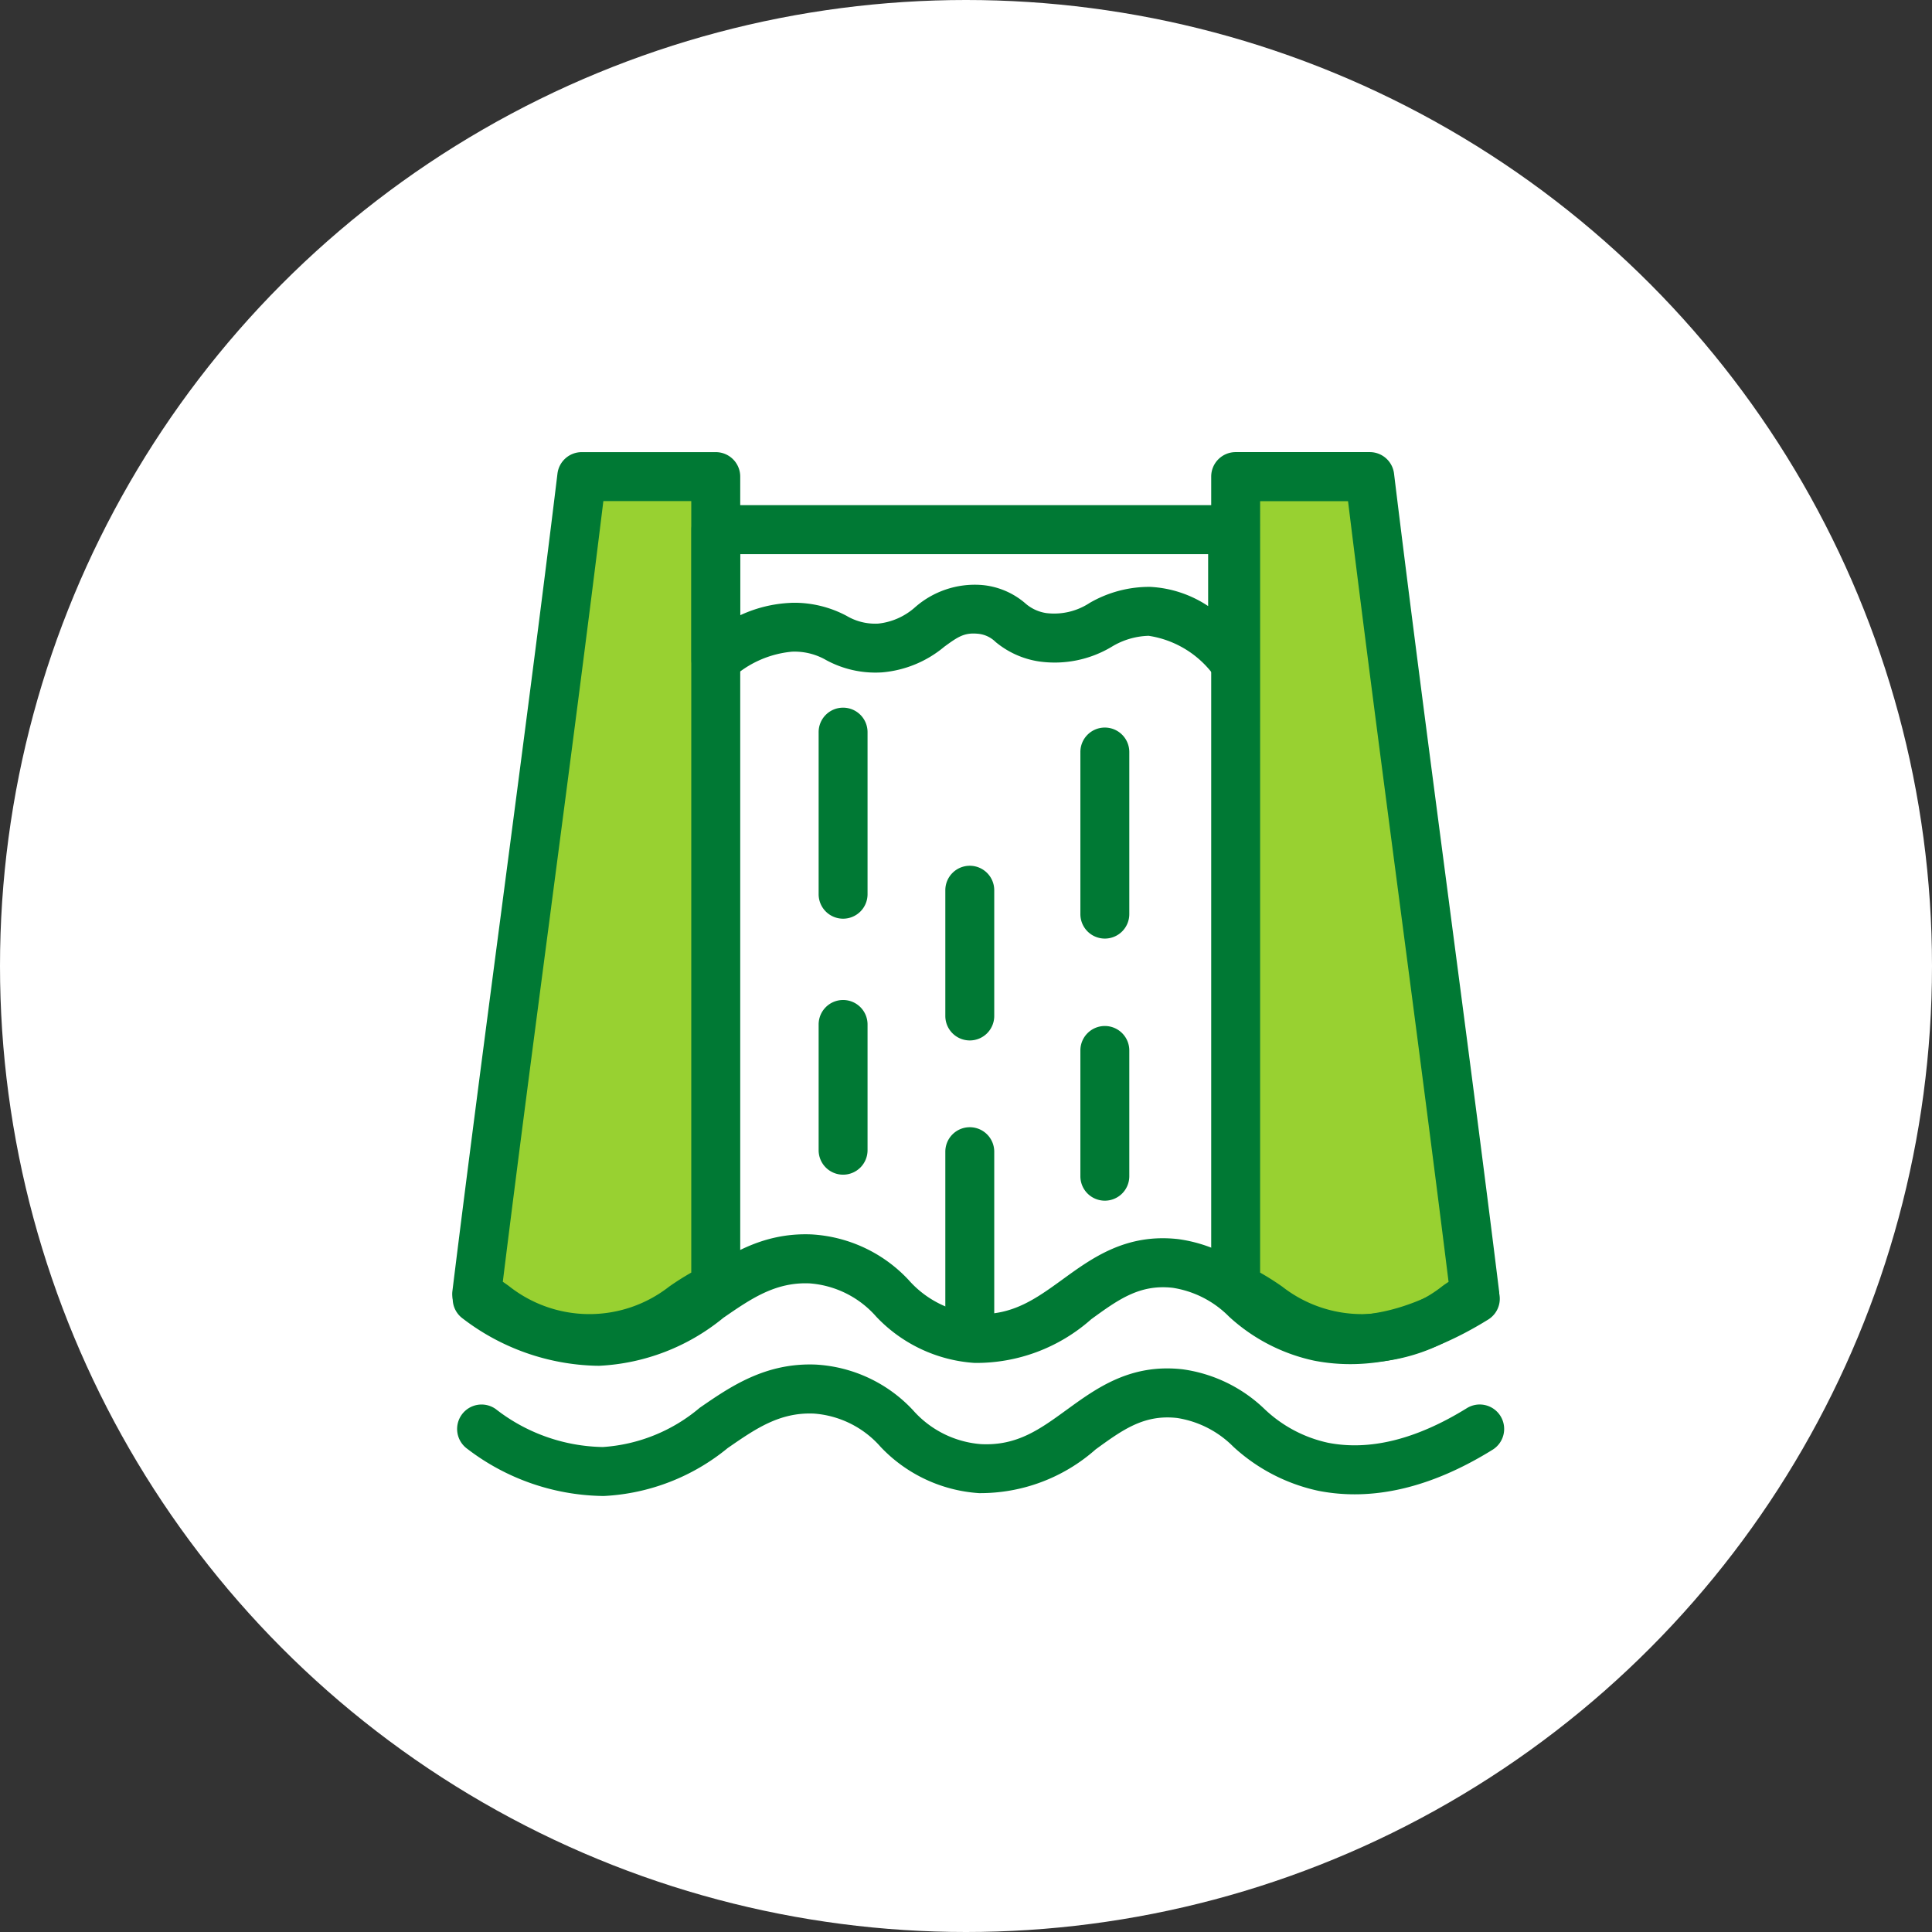
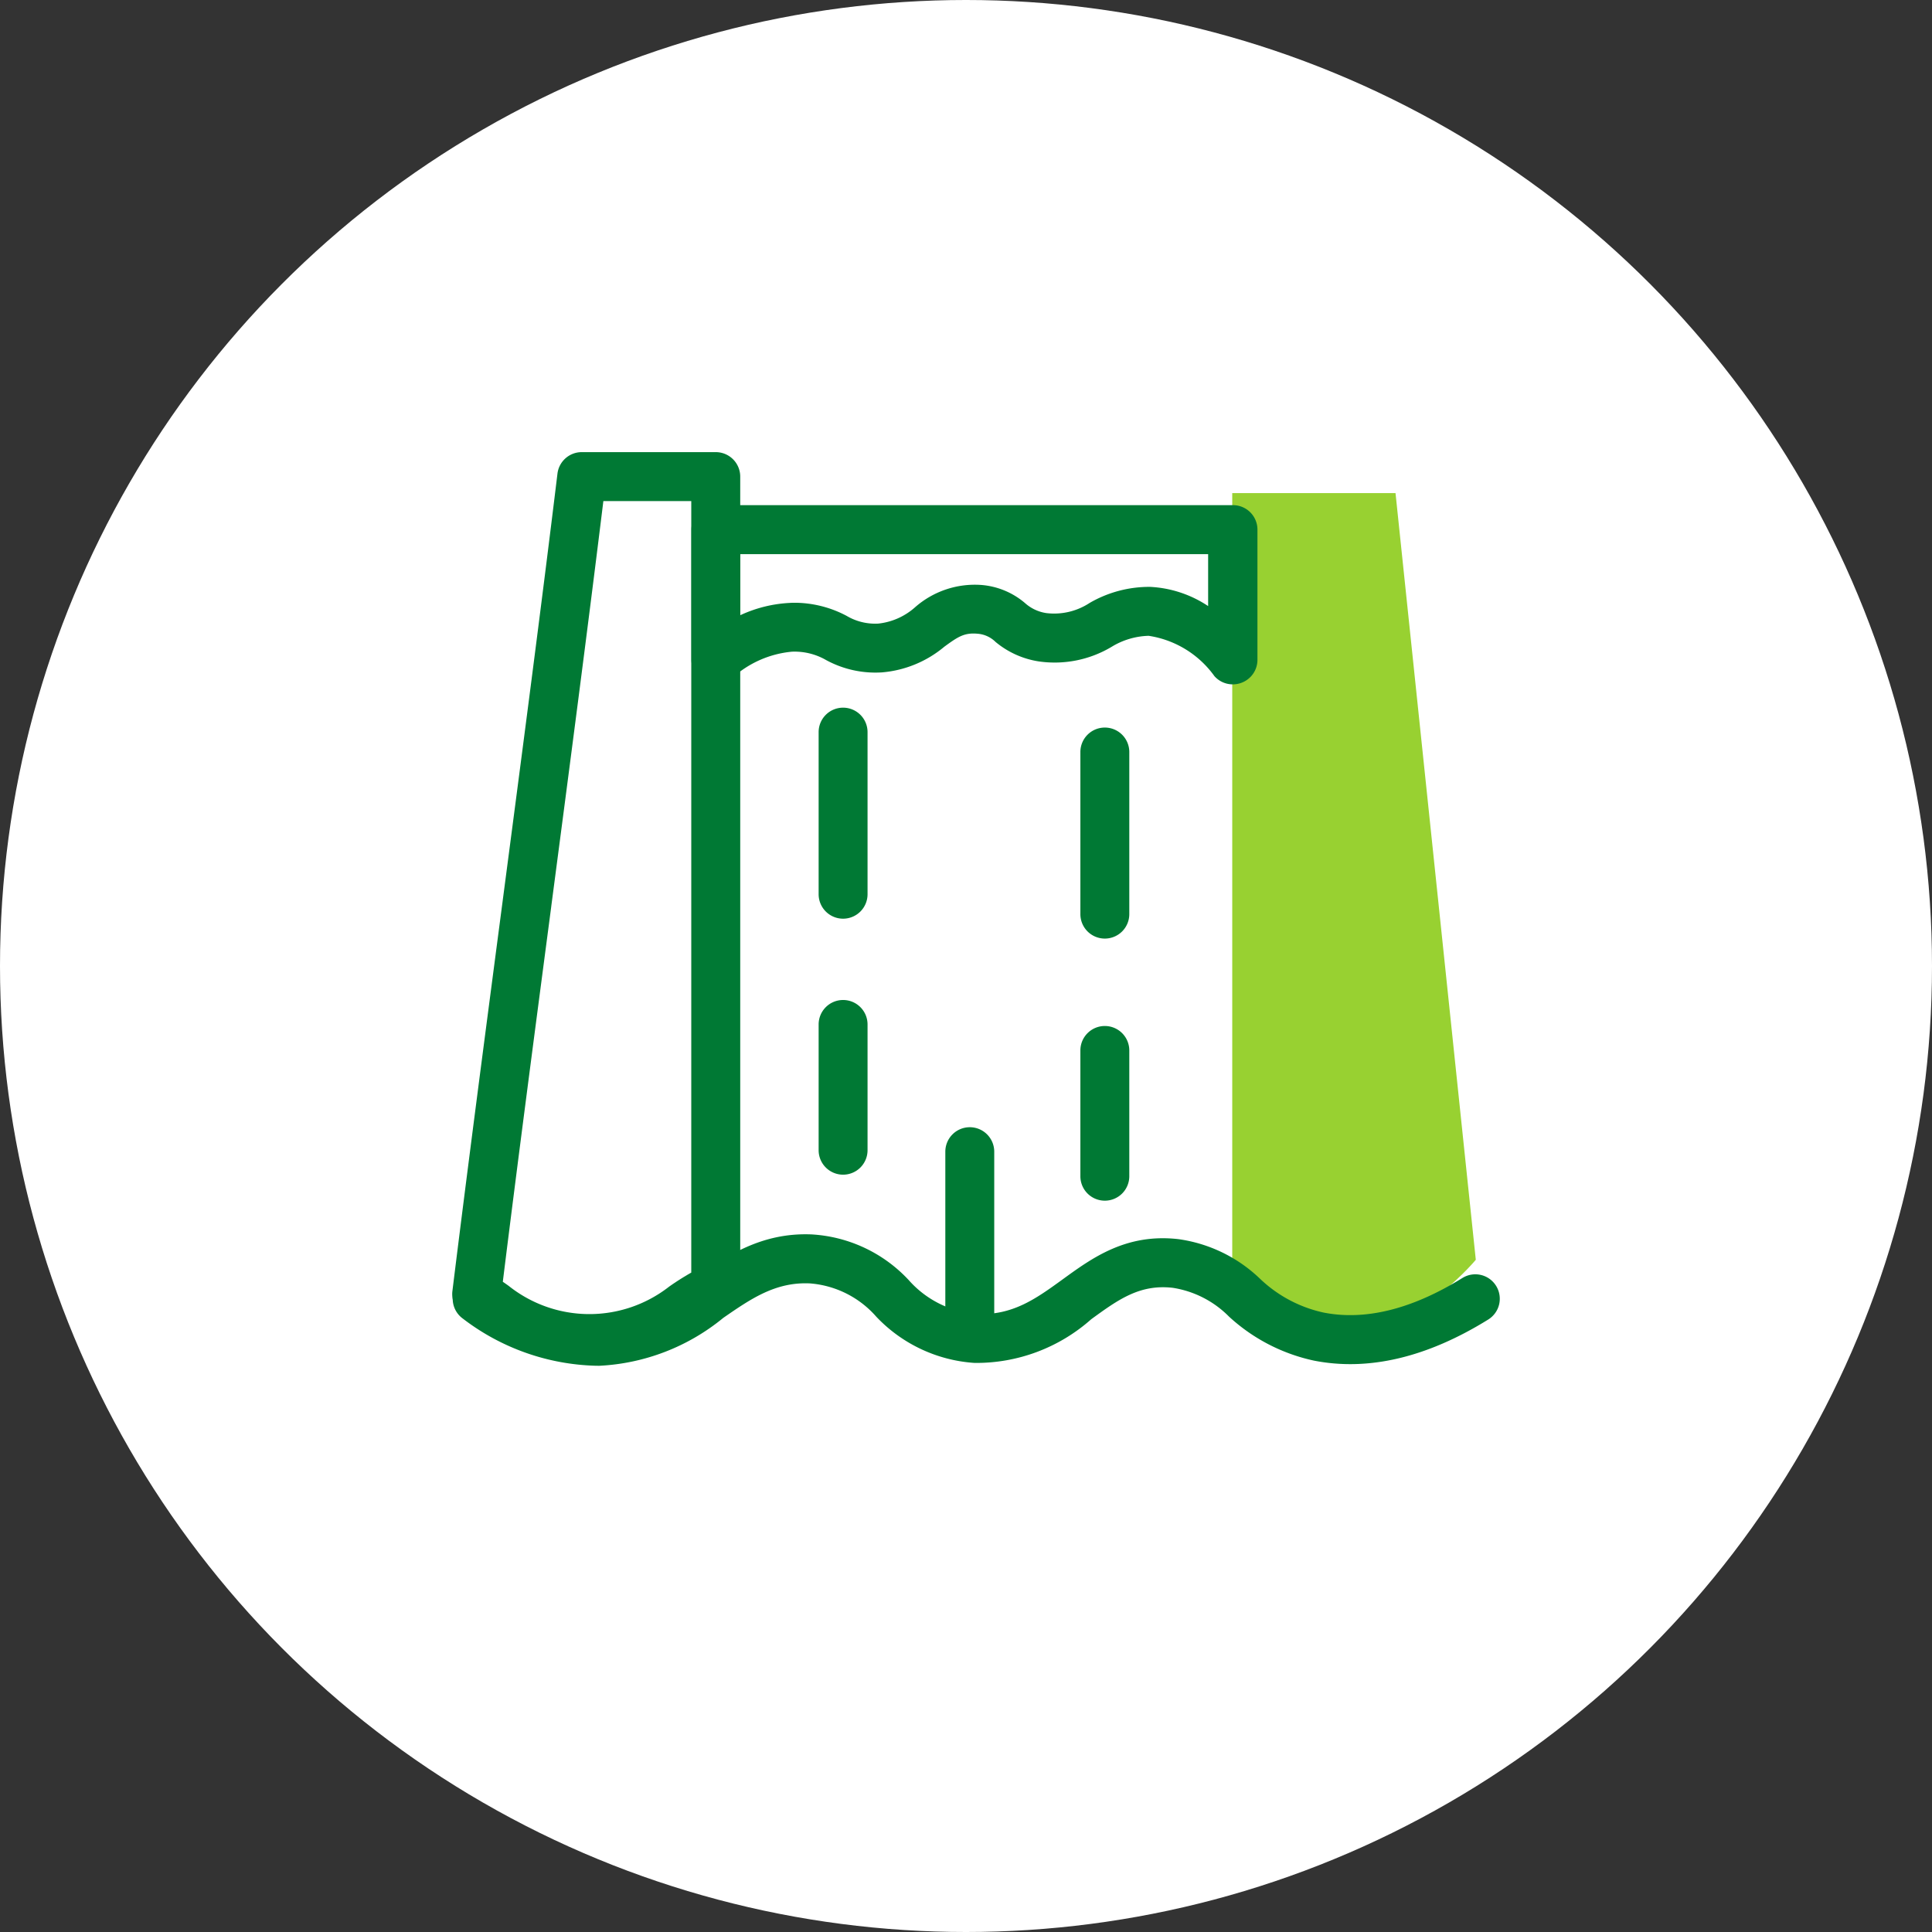
<svg xmlns="http://www.w3.org/2000/svg" width="94" height="94" viewBox="0 0 94 94">
  <rect x="0" y="0" width="94" height="94" fill="#333333" stroke="none" />
  <g id="Grupo_28734" data-name="Grupo 28734" transform="translate(-789 -133)">
    <circle id="Elipse_1624" data-name="Elipse 1624" cx="47" cy="47" r="47" transform="translate(789 133)" fill="#fff" />
    <g id="Grupo_27477" data-name="Grupo 27477" transform="translate(-1107.447 99.812)">
      <path id="Trazado_34196" data-name="Trazado 34196" d="M8.882,0H.938V38.673s3.334,2.584,6.339,2.119,5.511-3.49,5.511-3.49Z" transform="translate(1955.463 57.18)" fill="#98d131" />
-       <path id="Trazado_34195" data-name="Trazado 34195" d="M5.015,0h7.944V38.031s-3.28,3.23-6.285,2.773A13.539,13.539,0,0,1,.938,38.031Z" transform="translate(1918.938 57.18)" fill="#98d131" />
      <g id="Grupo_28714" data-name="Grupo 28714" transform="translate(1918.447 55.188)">
        <path id="Trazado_34565" data-name="Trazado 34565" d="M305.282-273.245a8.945,8.945,0,0,1-5.3-1.807,9.024,9.024,0,0,0-.764-.5,1.191,1.191,0,0,1-.579-1.171c.739-5.991,1.606-12.59,2.444-18.972l.011-.087c.923-7.03,1.878-14.3,2.657-20.717a1.19,1.19,0,0,1,1.182-1.046h6.52a1.19,1.19,0,0,1,1.19,1.19v39.442a1.189,1.189,0,0,1-.663,1.066,10.789,10.789,0,0,0-1.422.847A9.13,9.13,0,0,1,305.282-273.245Zm-4.19-3.934c.1.068.2.137.293.205a6.3,6.3,0,0,0,7.8.03q.519-.366,1.076-.682v-37.537h-4.277c-.756,6.168-1.657,13.038-2.532,19.694l-.008.069C302.638-289.271,301.808-282.959,301.092-277.179Z" transform="translate(-298.628 317.543)" fill="#007934" />
-         <path id="Trazado_34566" data-name="Trazado 34566" d="M368.062-273.245A9.128,9.128,0,0,1,362.79-275a10.811,10.811,0,0,0-1.424-.848,1.19,1.19,0,0,1-.662-1.066v-39.442a1.19,1.19,0,0,1,1.19-1.19h6.52A1.189,1.189,0,0,1,369.6-316.5c.788,6.478,1.743,13.752,2.666,20.787l.031.242c.828,6.306,1.685,12.827,2.414,18.747a1.189,1.189,0,0,1-.578,1.171c-.3.174-.546.337-.764.5A8.943,8.943,0,0,1,368.062-273.245Zm-4.978-4.381c.369.21.729.438,1.077.683a6.3,6.3,0,0,0,7.8-.031c.093-.068.19-.136.292-.2-.708-5.709-1.526-11.942-2.318-17.978l-.032-.243c-.875-6.664-1.778-13.543-2.541-19.763h-4.277Z" transform="translate(-323.774 317.543)" fill="#007934" />
        <path id="Trazado_34567" data-name="Trazado 34567" d="M305.655-247.182a11.094,11.094,0,0,1-6.485-2.291,1.189,1.189,0,0,1-.275-1.66,1.189,1.189,0,0,1,1.66-.275,8.792,8.792,0,0,0,5.208,1.845,8.126,8.126,0,0,0,4.717-1.91c1.493-1.03,3.19-2.2,5.649-2.1a7,7,0,0,1,4.725,2.217,4.909,4.909,0,0,0,3.316,1.654c1.734.08,2.869-.733,4.17-1.677,1.455-1.057,3.1-2.252,5.636-1.964a7.143,7.143,0,0,1,3.969,1.922,6.46,6.46,0,0,0,3.1,1.651c2.032.4,4.305-.163,6.755-1.683a1.19,1.19,0,0,1,1.638.384,1.189,1.189,0,0,1-.384,1.638c-2.979,1.848-5.83,2.519-8.473,2a8.837,8.837,0,0,1-4.139-2.143,4.908,4.908,0,0,0-2.732-1.4c-1.612-.186-2.653.571-3.968,1.526a8.421,8.421,0,0,1-5.68,2.128,7.236,7.236,0,0,1-4.784-2.252,4.775,4.775,0,0,0-3.241-1.618c-1.663-.07-2.843.741-4.2,1.678a10.3,10.3,0,0,1-6.031,2.331Z" transform="translate(-298.646 291.632)" fill="#007934" />
-         <path id="Trazado_34568" data-name="Trazado 34568" d="M306.014-236.535a11.1,11.1,0,0,1-6.485-2.291,1.191,1.191,0,0,1-.274-1.66,1.189,1.189,0,0,1,1.66-.274,8.7,8.7,0,0,0,5.207,1.845,8.128,8.128,0,0,0,4.717-1.911c1.493-1.03,3.192-2.2,5.649-2.1a7,7,0,0,1,4.724,2.217,4.912,4.912,0,0,0,3.317,1.654c1.759.086,2.87-.733,4.17-1.677,1.455-1.056,3.1-2.253,5.636-1.964a7.149,7.149,0,0,1,3.97,1.922,6.454,6.454,0,0,0,3.1,1.651c2.032.4,4.3-.163,6.754-1.682a1.189,1.189,0,0,1,1.638.383,1.19,1.19,0,0,1-.383,1.638c-2.978,1.848-5.828,2.519-8.473,2a8.83,8.83,0,0,1-4.139-2.143,4.912,4.912,0,0,0-2.733-1.4c-1.615-.184-2.652.571-3.968,1.526a8.46,8.46,0,0,1-5.68,2.129,7.241,7.241,0,0,1-4.785-2.252,4.774,4.774,0,0,0-3.241-1.618c-1.675-.073-2.844.742-4.2,1.679a10.3,10.3,0,0,1-6.031,2.331Z" transform="translate(-298.792 287.319)" fill="#007934" />
-         <path id="Trazado_34569" data-name="Trazado 34569" d="M344.529-304.489a1.188,1.188,0,0,1-.893-.4,4.827,4.827,0,0,0-3.2-1.962,3.633,3.633,0,0,0-1.806.538,5.4,5.4,0,0,1-3.544.707,4.307,4.307,0,0,1-2.1-.948,1.4,1.4,0,0,0-.891-.4c-.635-.054-.946.155-1.6.633a5.427,5.427,0,0,1-3.042,1.25,5.022,5.022,0,0,1-2.71-.6,3.071,3.071,0,0,0-1.66-.408,5.006,5.006,0,0,0-2.938,1.309,1.192,1.192,0,0,1-1.268.167,1.191,1.191,0,0,1-.687-1.079v-6.336a1.19,1.19,0,0,1,1.19-1.19h25.159a1.19,1.19,0,0,1,1.19,1.19v6.336a1.19,1.19,0,0,1-.769,1.113A1.191,1.191,0,0,1,344.529-304.489Zm-21.289-3.97a5.421,5.421,0,0,1,2.5.637,2.732,2.732,0,0,0,1.536.377,3.2,3.2,0,0,0,1.8-.8,4.405,4.405,0,0,1,3.207-1.081,3.723,3.723,0,0,1,2.13.876,1.991,1.991,0,0,0,1.049.494,3.145,3.145,0,0,0,2.1-.493,5.777,5.777,0,0,1,2.947-.783,5.587,5.587,0,0,1,2.821.934v-2.527H320.561v2.974a6.458,6.458,0,0,1,2.4-.6C323.055-308.458,323.149-308.459,323.24-308.459Z" transform="translate(-306.549 315.786)" fill="#007934" />
+         <path id="Trazado_34569" data-name="Trazado 34569" d="M344.529-304.489a1.188,1.188,0,0,1-.893-.4,4.827,4.827,0,0,0-3.2-1.962,3.633,3.633,0,0,0-1.806.538,5.4,5.4,0,0,1-3.544.707,4.307,4.307,0,0,1-2.1-.948,1.4,1.4,0,0,0-.891-.4c-.635-.054-.946.155-1.6.633a5.427,5.427,0,0,1-3.042,1.25,5.022,5.022,0,0,1-2.71-.6,3.071,3.071,0,0,0-1.66-.408,5.006,5.006,0,0,0-2.938,1.309,1.192,1.192,0,0,1-1.268.167,1.191,1.191,0,0,1-.687-1.079v-6.336a1.19,1.19,0,0,1,1.19-1.19h25.159a1.19,1.19,0,0,1,1.19,1.19v6.336a1.19,1.19,0,0,1-.769,1.113A1.191,1.191,0,0,1,344.529-304.489Zm-21.289-3.97a5.421,5.421,0,0,1,2.5.637,2.732,2.732,0,0,0,1.536.377,3.2,3.2,0,0,0,1.8-.8,4.405,4.405,0,0,1,3.207-1.081,3.723,3.723,0,0,1,2.13.876,1.991,1.991,0,0,0,1.049.494,3.145,3.145,0,0,0,2.1-.493,5.777,5.777,0,0,1,2.947-.783,5.587,5.587,0,0,1,2.821.934v-2.527H320.561v2.974a6.458,6.458,0,0,1,2.4-.6C323.055-308.458,323.149-308.459,323.24-308.459" transform="translate(-306.549 315.786)" fill="#007934" />
        <path id="Trazado_34570" data-name="Trazado 34570" d="M329.789-286.381a1.19,1.19,0,0,1-1.19-1.19v-7.887a1.189,1.189,0,0,1,1.19-1.19,1.19,1.19,0,0,1,1.19,1.19v7.887A1.19,1.19,0,0,1,329.789-286.381Z" transform="translate(-310.769 309.079)" fill="#007934" />
-         <path id="Trazado_34571" data-name="Trazado 34571" d="M340.15-275.218a1.19,1.19,0,0,1-1.19-1.19v-6.119a1.19,1.19,0,0,1,1.19-1.19,1.19,1.19,0,0,1,1.19,1.19v6.119A1.19,1.19,0,0,1,340.15-275.218Z" transform="translate(-314.966 303.84)" fill="#007934" />
        <path id="Trazado_34572" data-name="Trazado 34572" d="M351.195-284.753a1.19,1.19,0,0,1-1.19-1.19v-7.887a1.189,1.189,0,0,1,1.19-1.19,1.19,1.19,0,0,1,1.19,1.19v7.887A1.19,1.19,0,0,1,351.195-284.753Z" transform="translate(-319.44 308.419)" fill="#007934" />
        <path id="Trazado_34573" data-name="Trazado 34573" d="M329.789-264.242a1.19,1.19,0,0,1-1.19-1.19v-6.119a1.19,1.19,0,0,1,1.19-1.19,1.19,1.19,0,0,1,1.19,1.19v6.119A1.19,1.19,0,0,1,329.789-264.242Z" transform="translate(-310.769 299.395)" fill="#007934" />
        <path id="Trazado_34574" data-name="Trazado 34574" d="M351.195-262.115a1.189,1.189,0,0,1-1.19-1.19v-6.119a1.19,1.19,0,0,1,1.19-1.19,1.19,1.19,0,0,1,1.19,1.19v6.119A1.19,1.19,0,0,1,351.195-262.115Z" transform="translate(-319.44 298.533)" fill="#007934" />
        <path id="Trazado_34575" data-name="Trazado 34575" d="M340.15-252.069a1.19,1.19,0,0,1-1.19-1.19v-7.887a1.19,1.19,0,0,1,1.19-1.19,1.19,1.19,0,0,1,1.19,1.19v7.887A1.19,1.19,0,0,1,340.15-252.069Z" transform="translate(-314.966 295.18)" fill="#007934" />
      </g>
    </g>
  </g>
</svg>